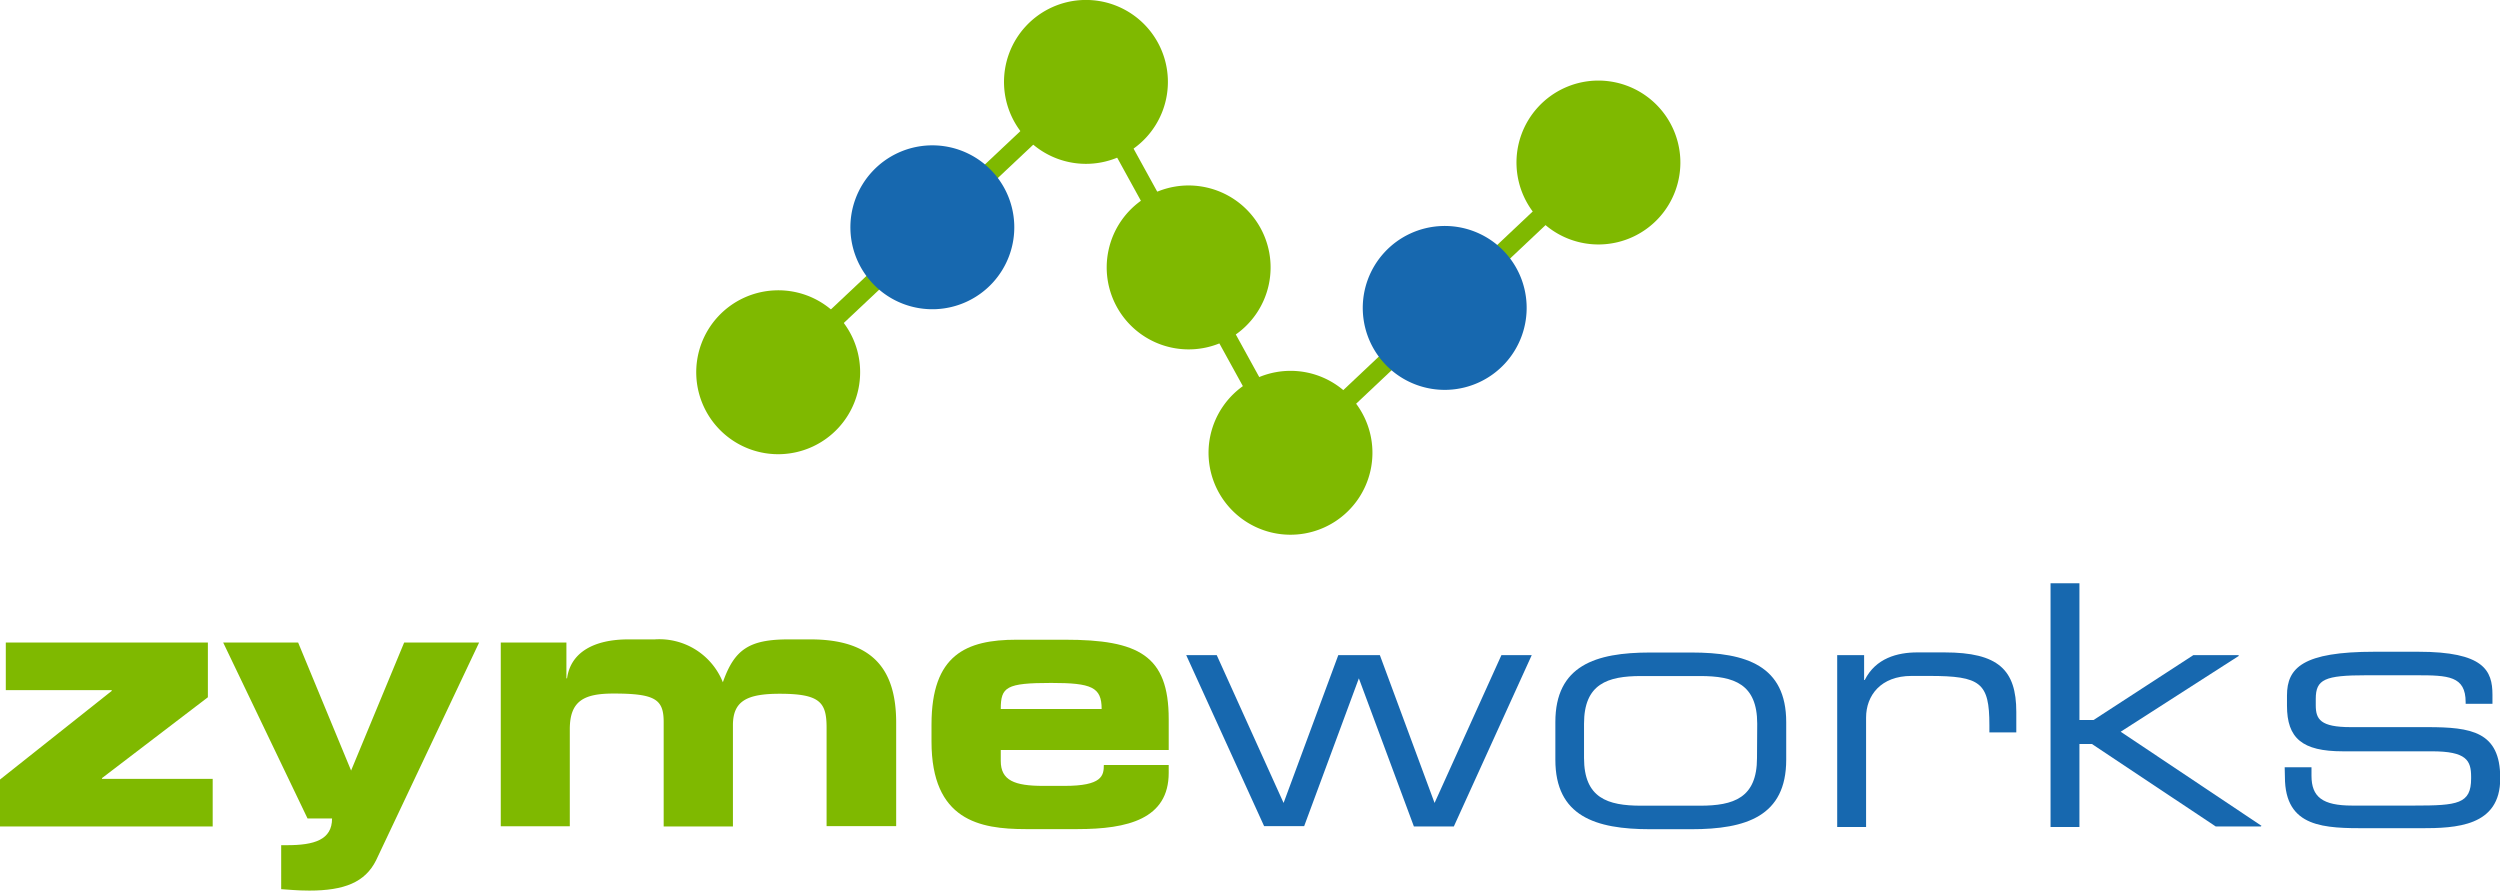
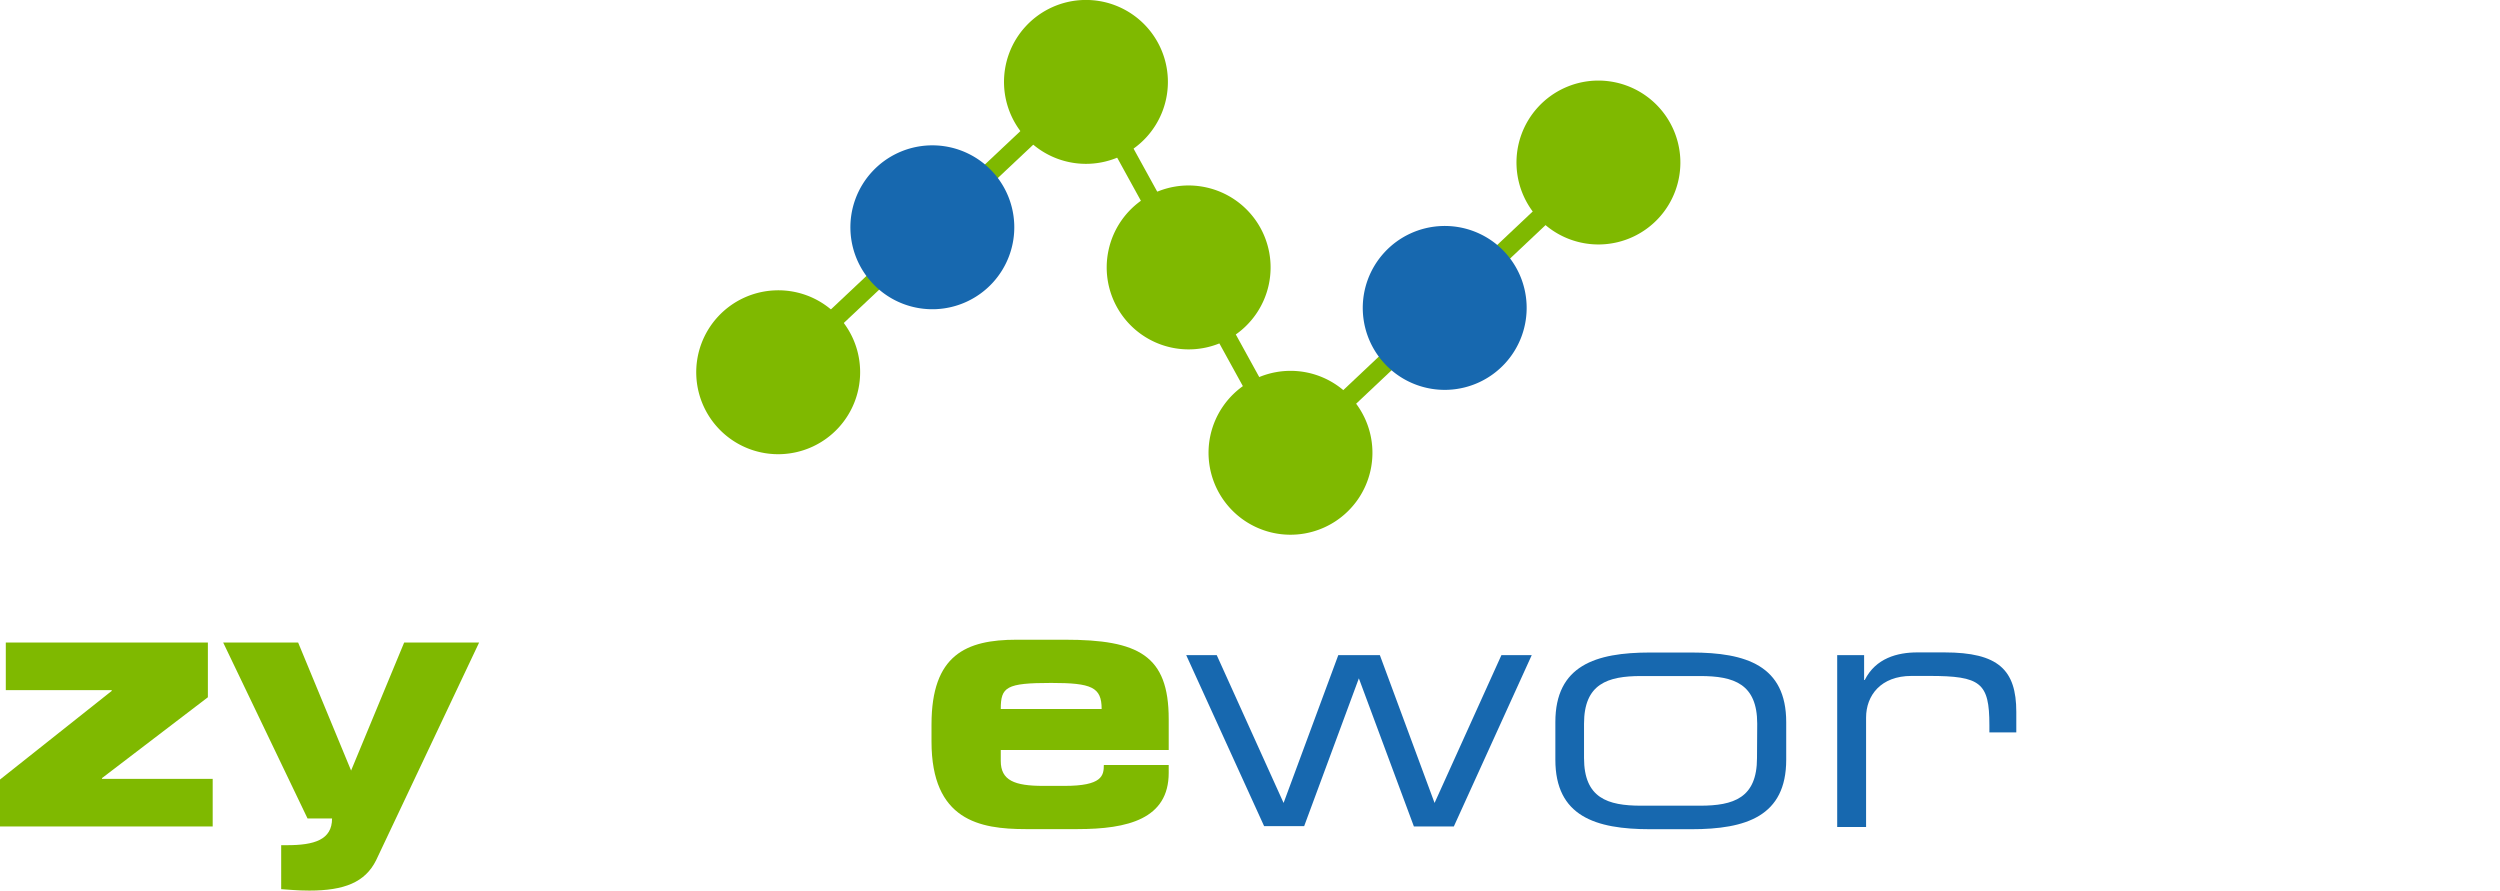
<svg xmlns="http://www.w3.org/2000/svg" width="228.5" height="81.4" viewBox="0 0 228.5 81.4">
  <defs>
    <style>.cls-1{fill:#7fb900;}.cls-2{fill:#1768af;}</style>
  </defs>
  <title>logo-color</title>
  <g id="Layer_2" data-name="Layer 2">
    <g id="Home">
      <path class="cls-1" d="M0,71.25l10.21-8.1v-.07H.53V58.73H19v5L9.32,71.12v.07H19.44v4.35H0Z" />
      <path class="cls-1" d="M25.7,77.25h.53c2.5,0,4.12-.49,4.12-2.44H28.11L20.4,58.73h6.85l4.84,11.7,4.85-11.7h6.85L34.37,78.64c-1,2-2.9,2.76-6.1,2.76-1.19,0-1.94-.1-2.57-.13Z" />
-       <path class="cls-1" d="M45.77,58.73h6V62h.06c.33-2.41,2.51-3.56,5.6-3.56h2.41a6.25,6.25,0,0,1,6.23,3.92c1.05-3,2.4-3.92,6-3.92h2c5.76,0,7.84,2.8,7.84,7.61v9.46H75.55v-9c0-2.31-.59-3.1-4.28-3.1-3,0-4.28.66-4.28,2.87v9.26H60.66V66c0-2.08-.76-2.61-4.58-2.61-2.7,0-4,.66-4,3.26v8.87H45.77Z" />
      <path class="cls-1" d="M85.14,66.21c0-6.36,3.16-7.74,7.78-7.74h4.41c6.72,0,9.49,1.42,9.49,7.25v2.83H91.47v1c0,1.78,1.25,2.28,3.89,2.28H97.3c3.43,0,3.59-.93,3.59-1.91h5.93v.72c0,4.22-3.75,5.14-8.33,5.14H93.74c-4.18,0-8.6-.79-8.6-8Zm15.55-1.41c0-2-.92-2.38-4.61-2.38-4.12,0-4.61.37-4.61,2.38Z" />
      <path class="cls-2" d="M108.42,59.88h2.79l6.11,13.51,5-13.51h3.8l5,13.51,6.11-13.51H140l-7.12,15.66h-3.65L124.2,62l-5,13.51h-3.66Z" />
      <path class="cls-2" d="M142.16,66c0-5.16,3.66-6.36,8.66-6.36h3.78c5,0,8.66,1.2,8.66,6.36v3.44c0,5.16-3.66,6.35-8.66,6.35h-3.78c-5,0-8.66-1.19-8.66-6.35Zm18.45.15c0-3.65-2.14-4.36-5.21-4.36H150c-3.07,0-5.22.71-5.22,4.36v3.13c0,3.66,2.15,4.36,5.22,4.36h5.38c3.07,0,5.21-.7,5.21-4.36Z" />
      <path class="cls-2" d="M167.92,59.88h2.46v2.27h.06c1-2,3-2.52,4.79-2.52h2.49c4.94,0,6.57,1.6,6.57,5.44v1.87h-2.46v-.67c0-3.87-.8-4.49-5.49-4.49h-1.63c-2.8,0-4.15,1.78-4.15,3.81v10h-2.64Z" />
-       <path class="cls-2" d="M187.42,53.31h2.64v12.5h1.29l9.12-5.93h4.11l.06.06-10.81,6.94,12.87,8.6-.06.06h-4.12L191.2,68h-1.14v7.59h-2.64Z" />
-       <path class="cls-2" d="M208.82,70.13h2.45v.77c0,1.94,1,2.73,3.72,2.73h5.65c4,0,5.22-.15,5.22-2.48V71c0-1.5-.43-2.33-3.59-2.33h-8.14c-3.72,0-5.1-1.2-5.1-4.17v-.93c0-2.54,1.45-4,8-4h4c6,0,6.78,1.72,6.78,3.93v.83h-2.45v-.15c0-2.4-1.6-2.46-4.49-2.46h-4.6c-3.78,0-4.61.37-4.61,2.15v.59c0,1.29.43,2,3.2,2h7c4,0,6.66.4,6.66,4.64v.06c0,4.39-4.05,4.54-7.28,4.54h-4.85c-3.9,0-7.55,0-7.55-4.69Z" />
      <rect class="cls-1" x="65.64" y="19.87" width="39.16" height="1.71" transform="translate(8.96 64.03) rotate(-43.26)" />
      <rect class="cls-1" x="107.74" y="4.85" width="1.71" height="39.16" transform="translate(1.68 55.38) rotate(-28.82)" />
      <rect class="cls-1" x="112.47" y="27.23" width="39.16" height="1.71" transform="translate(16.71 98.25) rotate(-43.32)" />
      <path class="cls-1" d="M78.61,33.72a7.49,7.49,0,1,1-7.77-7.18A7.47,7.47,0,0,1,78.61,33.72Z" />
      <path class="cls-1" d="M106.74,7.18A7.49,7.49,0,1,1,99,0,7.49,7.49,0,0,1,106.74,7.18Z" />
-       <path class="cls-2" d="M92.7,20.47a7.49,7.49,0,1,1-7.78-7.18A7.49,7.49,0,0,1,92.7,20.47Z" />
+       <path class="cls-2" d="M92.7,20.47a7.49,7.49,0,1,1-7.78-7.18A7.49,7.49,0,0,1,92.7,20.47" />
      <path class="cls-1" d="M119.52,34.06a7.49,7.49,0,1,1-8.89,5.74A7.5,7.5,0,0,1,119.52,34.06Z" />
      <path class="cls-1" d="M110.21,17.12a7.49,7.49,0,1,1-8.89,5.75A7.48,7.48,0,0,1,110.21,17.12Z" />
      <path class="cls-1" d="M153.58,14.54a7.49,7.49,0,1,1-7.78-7.17A7.5,7.5,0,0,1,153.58,14.54Z" />
      <path class="cls-2" d="M139.53,27.83a7.49,7.49,0,1,1-7.78-7.17A7.48,7.48,0,0,1,139.53,27.83Z" />
    </g>
  </g>
</svg>